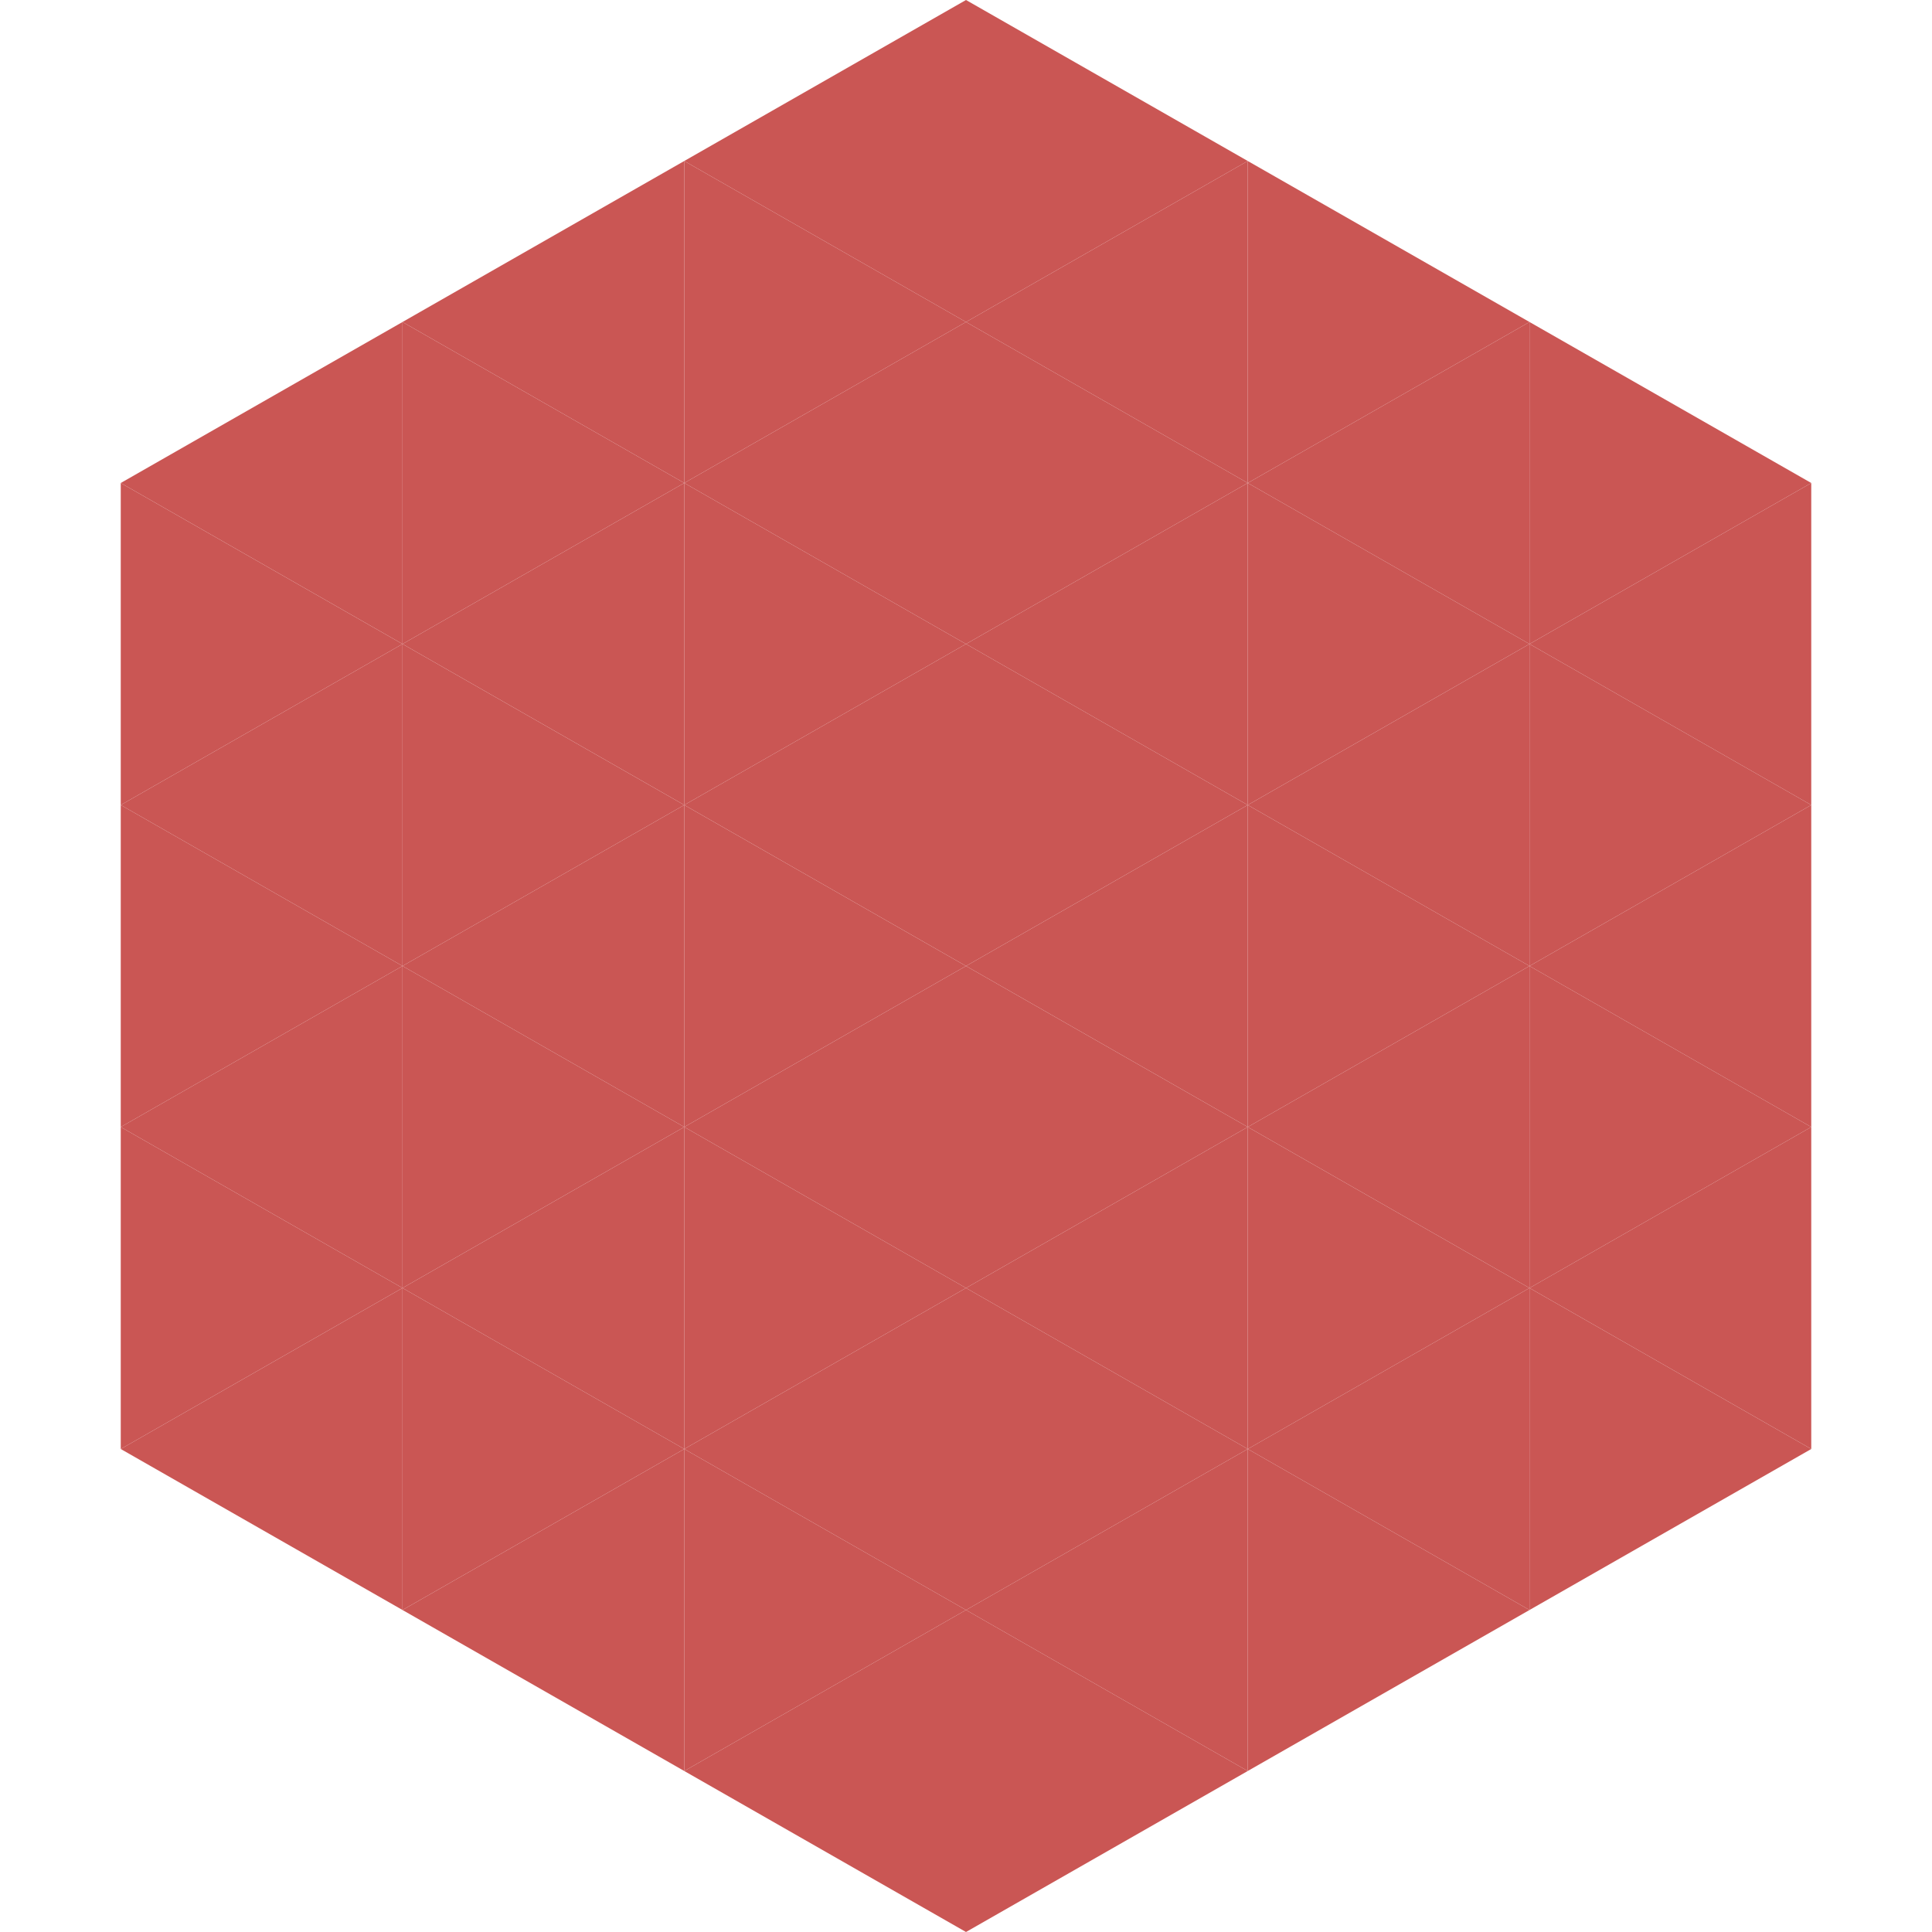
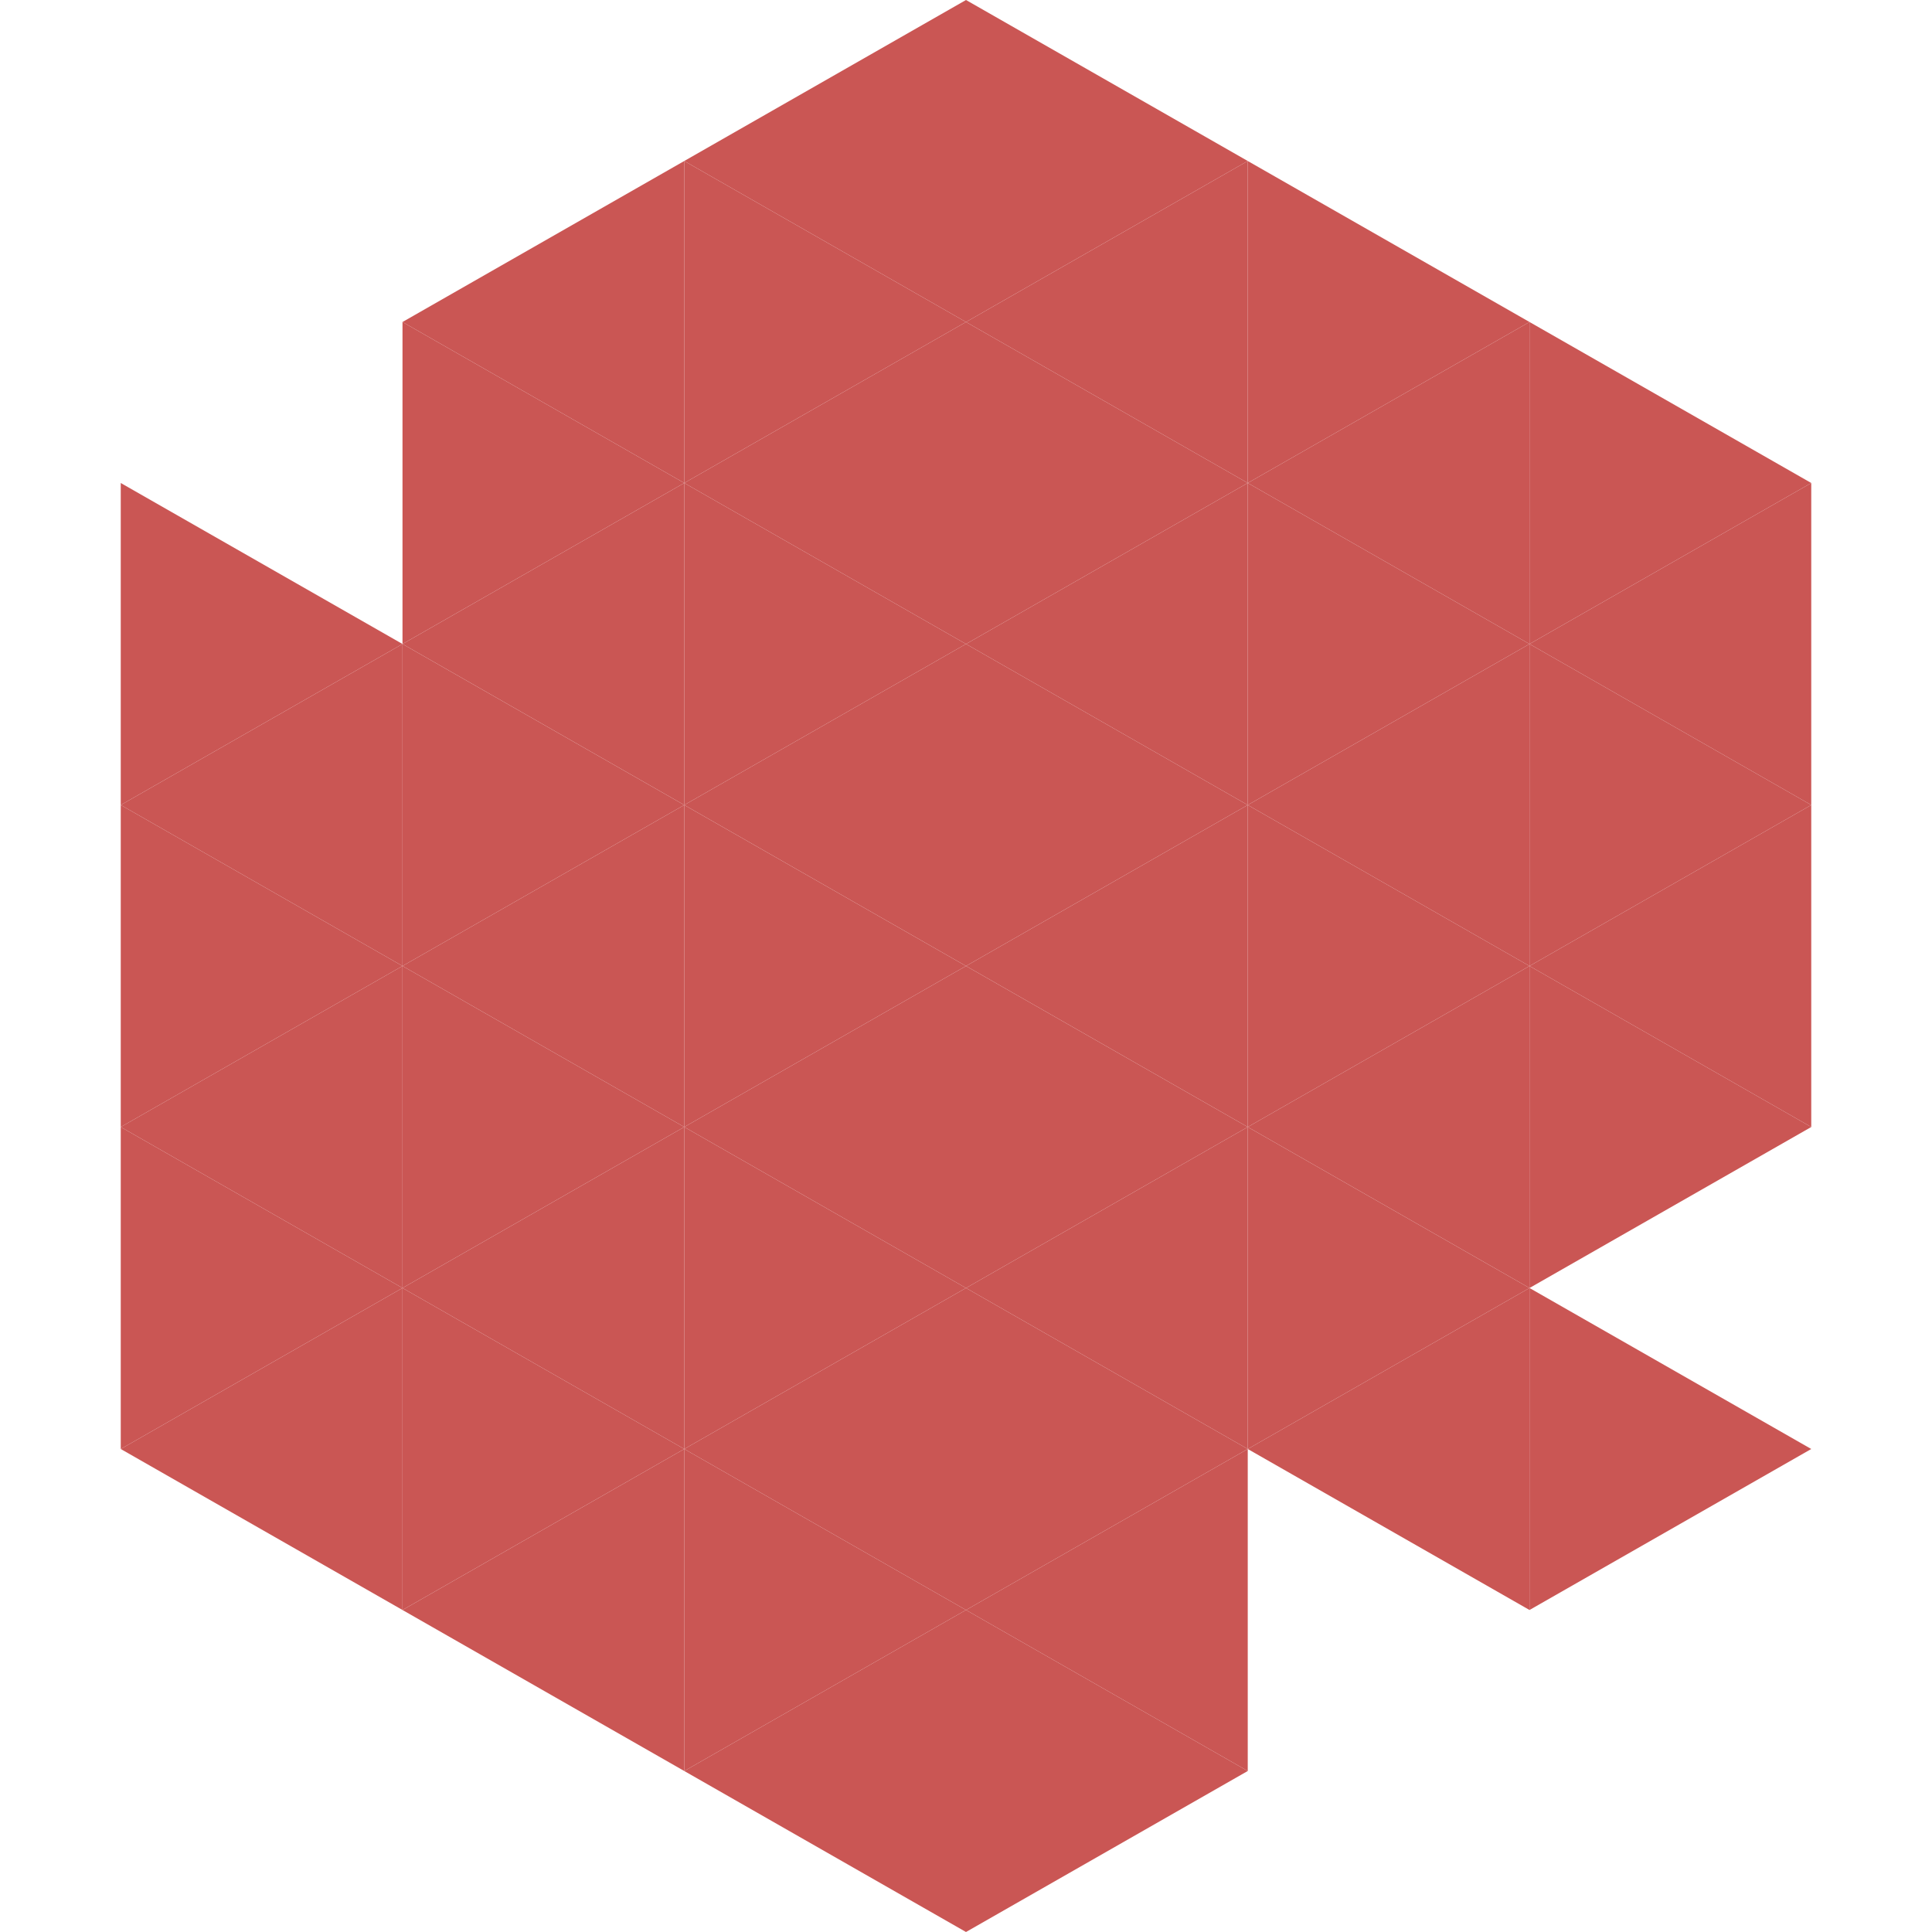
<svg xmlns="http://www.w3.org/2000/svg" width="240" height="240">
-   <polygon points="50,40 15,60 50,80" style="fill:rgb(202,86,84)" />
  <polygon points="190,40 225,60 190,80" style="fill:rgb(202,86,84)" />
  <polygon points="15,60 50,80 15,100" style="fill:rgb(202,86,84)" />
  <polygon points="225,60 190,80 225,100" style="fill:rgb(202,86,84)" />
  <polygon points="50,80 15,100 50,120" style="fill:rgb(202,86,84)" />
  <polygon points="190,80 225,100 190,120" style="fill:rgb(202,86,84)" />
  <polygon points="15,100 50,120 15,140" style="fill:rgb(202,86,84)" />
  <polygon points="225,100 190,120 225,140" style="fill:rgb(202,86,84)" />
  <polygon points="50,120 15,140 50,160" style="fill:rgb(202,86,84)" />
  <polygon points="190,120 225,140 190,160" style="fill:rgb(202,86,84)" />
  <polygon points="15,140 50,160 15,180" style="fill:rgb(202,86,84)" />
-   <polygon points="225,140 190,160 225,180" style="fill:rgb(202,86,84)" />
  <polygon points="50,160 15,180 50,200" style="fill:rgb(202,86,84)" />
  <polygon points="190,160 225,180 190,200" style="fill:rgb(202,86,84)" />
  <polygon points="15,180 50,200 15,220" style="fill:rgb(255,255,255); fill-opacity:0" />
  <polygon points="225,180 190,200 225,220" style="fill:rgb(255,255,255); fill-opacity:0" />
  <polygon points="50,0 85,20 50,40" style="fill:rgb(255,255,255); fill-opacity:0" />
  <polygon points="190,0 155,20 190,40" style="fill:rgb(255,255,255); fill-opacity:0" />
  <polygon points="85,20 50,40 85,60" style="fill:rgb(202,86,84)" />
  <polygon points="155,20 190,40 155,60" style="fill:rgb(202,86,84)" />
  <polygon points="50,40 85,60 50,80" style="fill:rgb(202,86,84)" />
  <polygon points="190,40 155,60 190,80" style="fill:rgb(202,86,84)" />
  <polygon points="85,60 50,80 85,100" style="fill:rgb(202,86,84)" />
  <polygon points="155,60 190,80 155,100" style="fill:rgb(202,86,84)" />
  <polygon points="50,80 85,100 50,120" style="fill:rgb(202,86,84)" />
  <polygon points="190,80 155,100 190,120" style="fill:rgb(202,86,84)" />
  <polygon points="85,100 50,120 85,140" style="fill:rgb(202,86,84)" />
  <polygon points="155,100 190,120 155,140" style="fill:rgb(202,86,84)" />
  <polygon points="50,120 85,140 50,160" style="fill:rgb(202,86,84)" />
  <polygon points="190,120 155,140 190,160" style="fill:rgb(202,86,84)" />
  <polygon points="85,140 50,160 85,180" style="fill:rgb(202,86,84)" />
  <polygon points="155,140 190,160 155,180" style="fill:rgb(202,86,84)" />
  <polygon points="50,160 85,180 50,200" style="fill:rgb(202,86,84)" />
  <polygon points="190,160 155,180 190,200" style="fill:rgb(202,86,84)" />
  <polygon points="85,180 50,200 85,220" style="fill:rgb(202,86,84)" />
-   <polygon points="155,180 190,200 155,220" style="fill:rgb(202,86,84)" />
  <polygon points="120,0 85,20 120,40" style="fill:rgb(202,86,84)" />
  <polygon points="120,0 155,20 120,40" style="fill:rgb(202,86,84)" />
  <polygon points="85,20 120,40 85,60" style="fill:rgb(202,86,84)" />
  <polygon points="155,20 120,40 155,60" style="fill:rgb(202,86,84)" />
  <polygon points="120,40 85,60 120,80" style="fill:rgb(202,86,84)" />
  <polygon points="120,40 155,60 120,80" style="fill:rgb(202,86,84)" />
  <polygon points="85,60 120,80 85,100" style="fill:rgb(202,86,84)" />
  <polygon points="155,60 120,80 155,100" style="fill:rgb(202,86,84)" />
  <polygon points="120,80 85,100 120,120" style="fill:rgb(202,86,84)" />
  <polygon points="120,80 155,100 120,120" style="fill:rgb(202,86,84)" />
  <polygon points="85,100 120,120 85,140" style="fill:rgb(202,86,84)" />
  <polygon points="155,100 120,120 155,140" style="fill:rgb(202,86,84)" />
  <polygon points="120,120 85,140 120,160" style="fill:rgb(202,86,84)" />
  <polygon points="120,120 155,140 120,160" style="fill:rgb(202,86,84)" />
  <polygon points="85,140 120,160 85,180" style="fill:rgb(202,86,84)" />
  <polygon points="155,140 120,160 155,180" style="fill:rgb(202,86,84)" />
  <polygon points="120,160 85,180 120,200" style="fill:rgb(202,86,84)" />
  <polygon points="120,160 155,180 120,200" style="fill:rgb(202,86,84)" />
  <polygon points="85,180 120,200 85,220" style="fill:rgb(202,86,84)" />
  <polygon points="155,180 120,200 155,220" style="fill:rgb(202,86,84)" />
  <polygon points="120,200 85,220 120,240" style="fill:rgb(202,86,84)" />
  <polygon points="120,200 155,220 120,240" style="fill:rgb(202,86,84)" />
  <polygon points="85,220 120,240 85,260" style="fill:rgb(255,255,255); fill-opacity:0" />
  <polygon points="155,220 120,240 155,260" style="fill:rgb(255,255,255); fill-opacity:0" />
</svg>